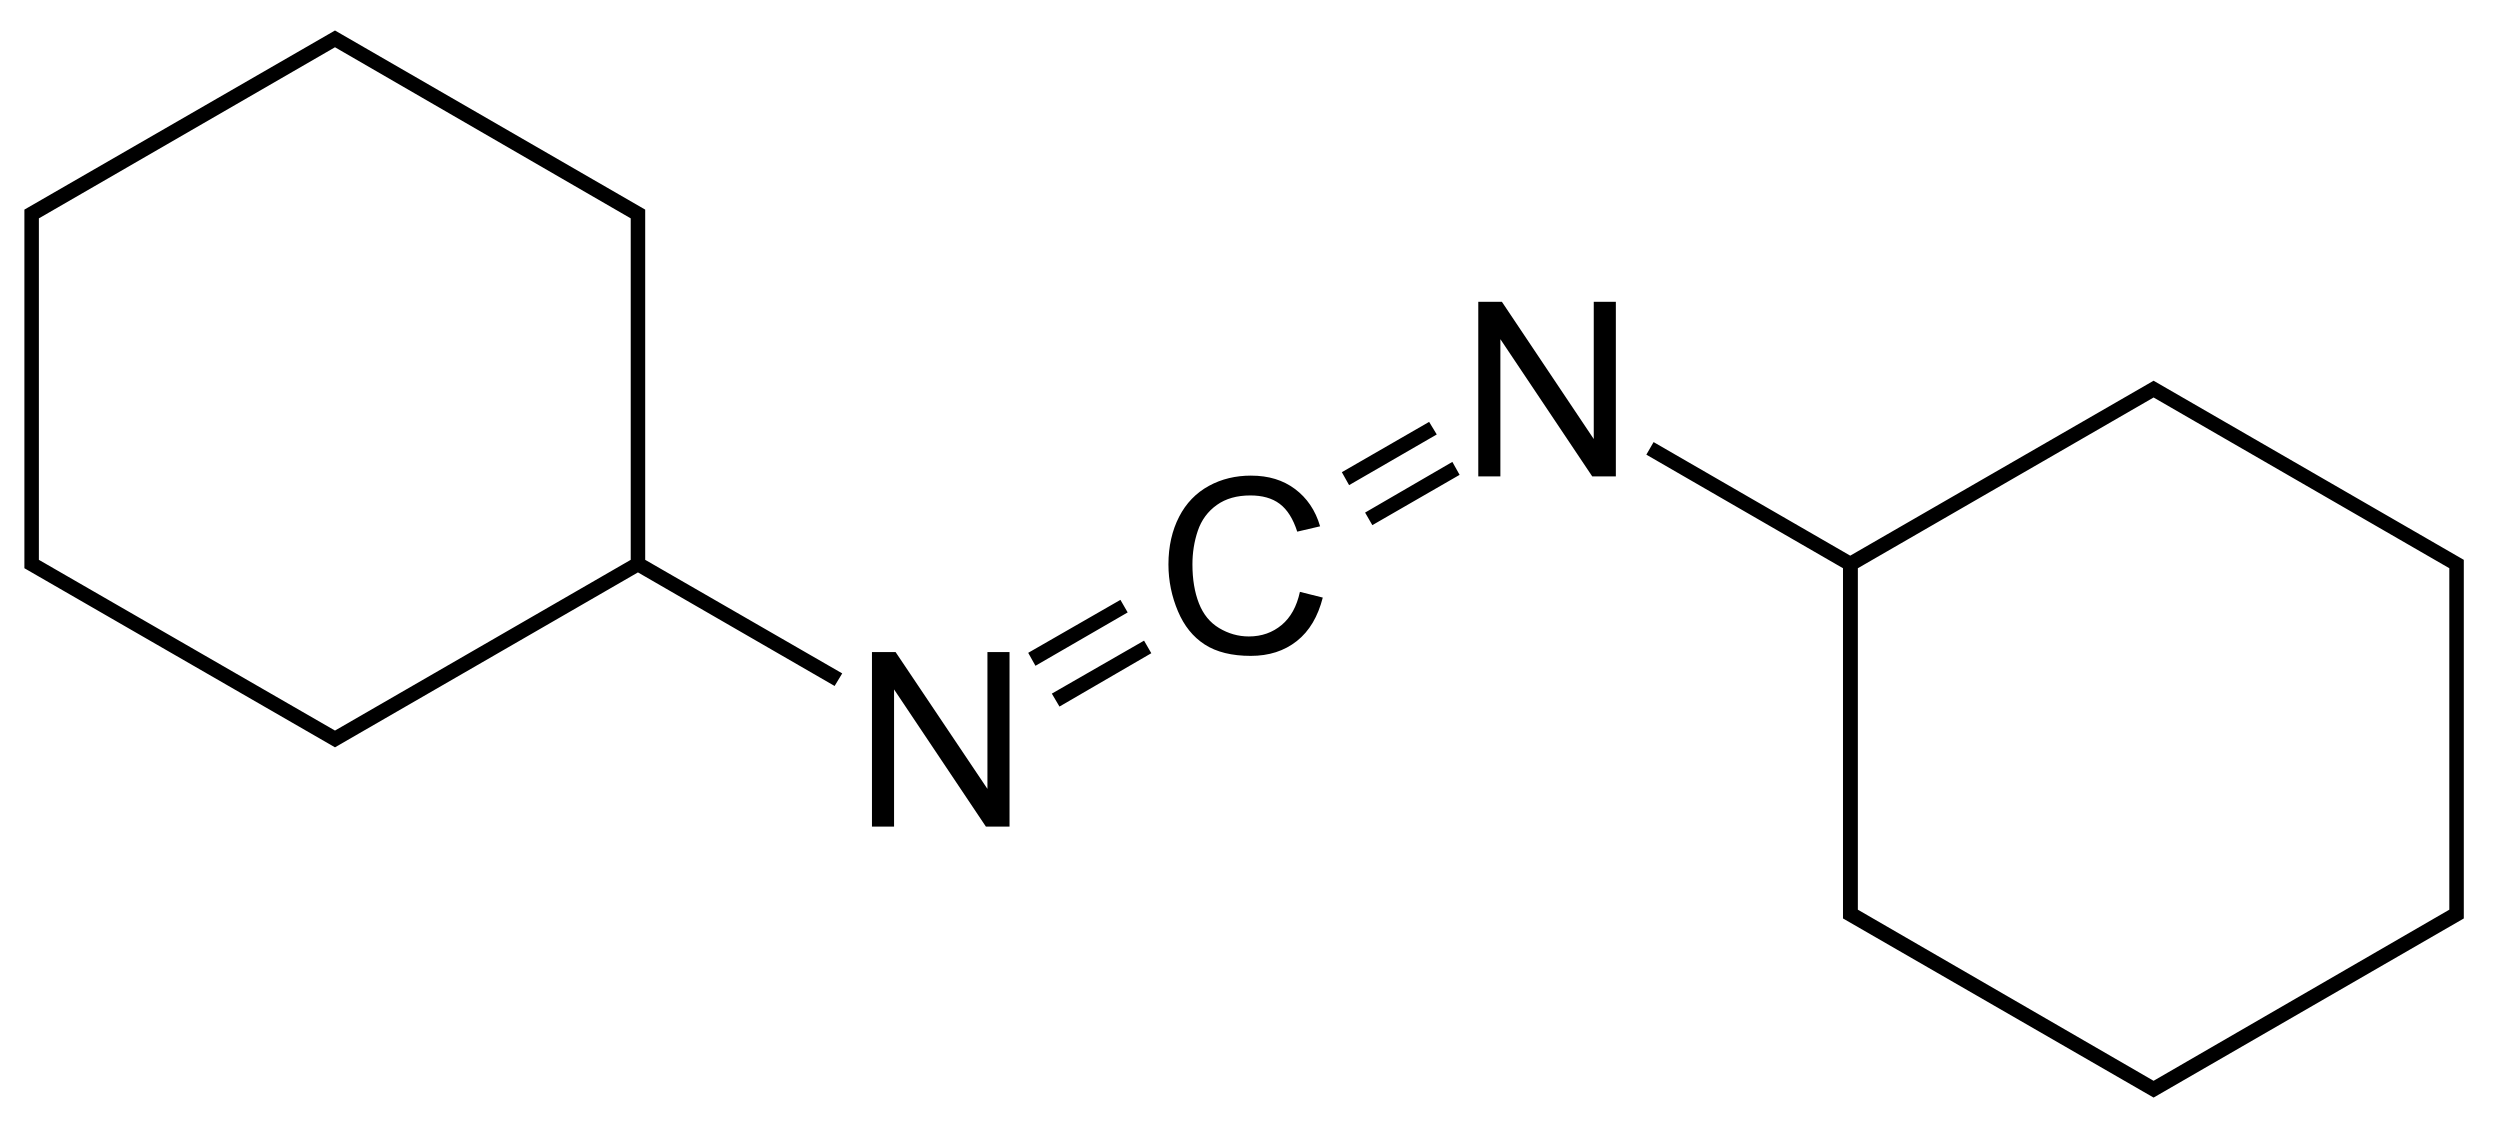
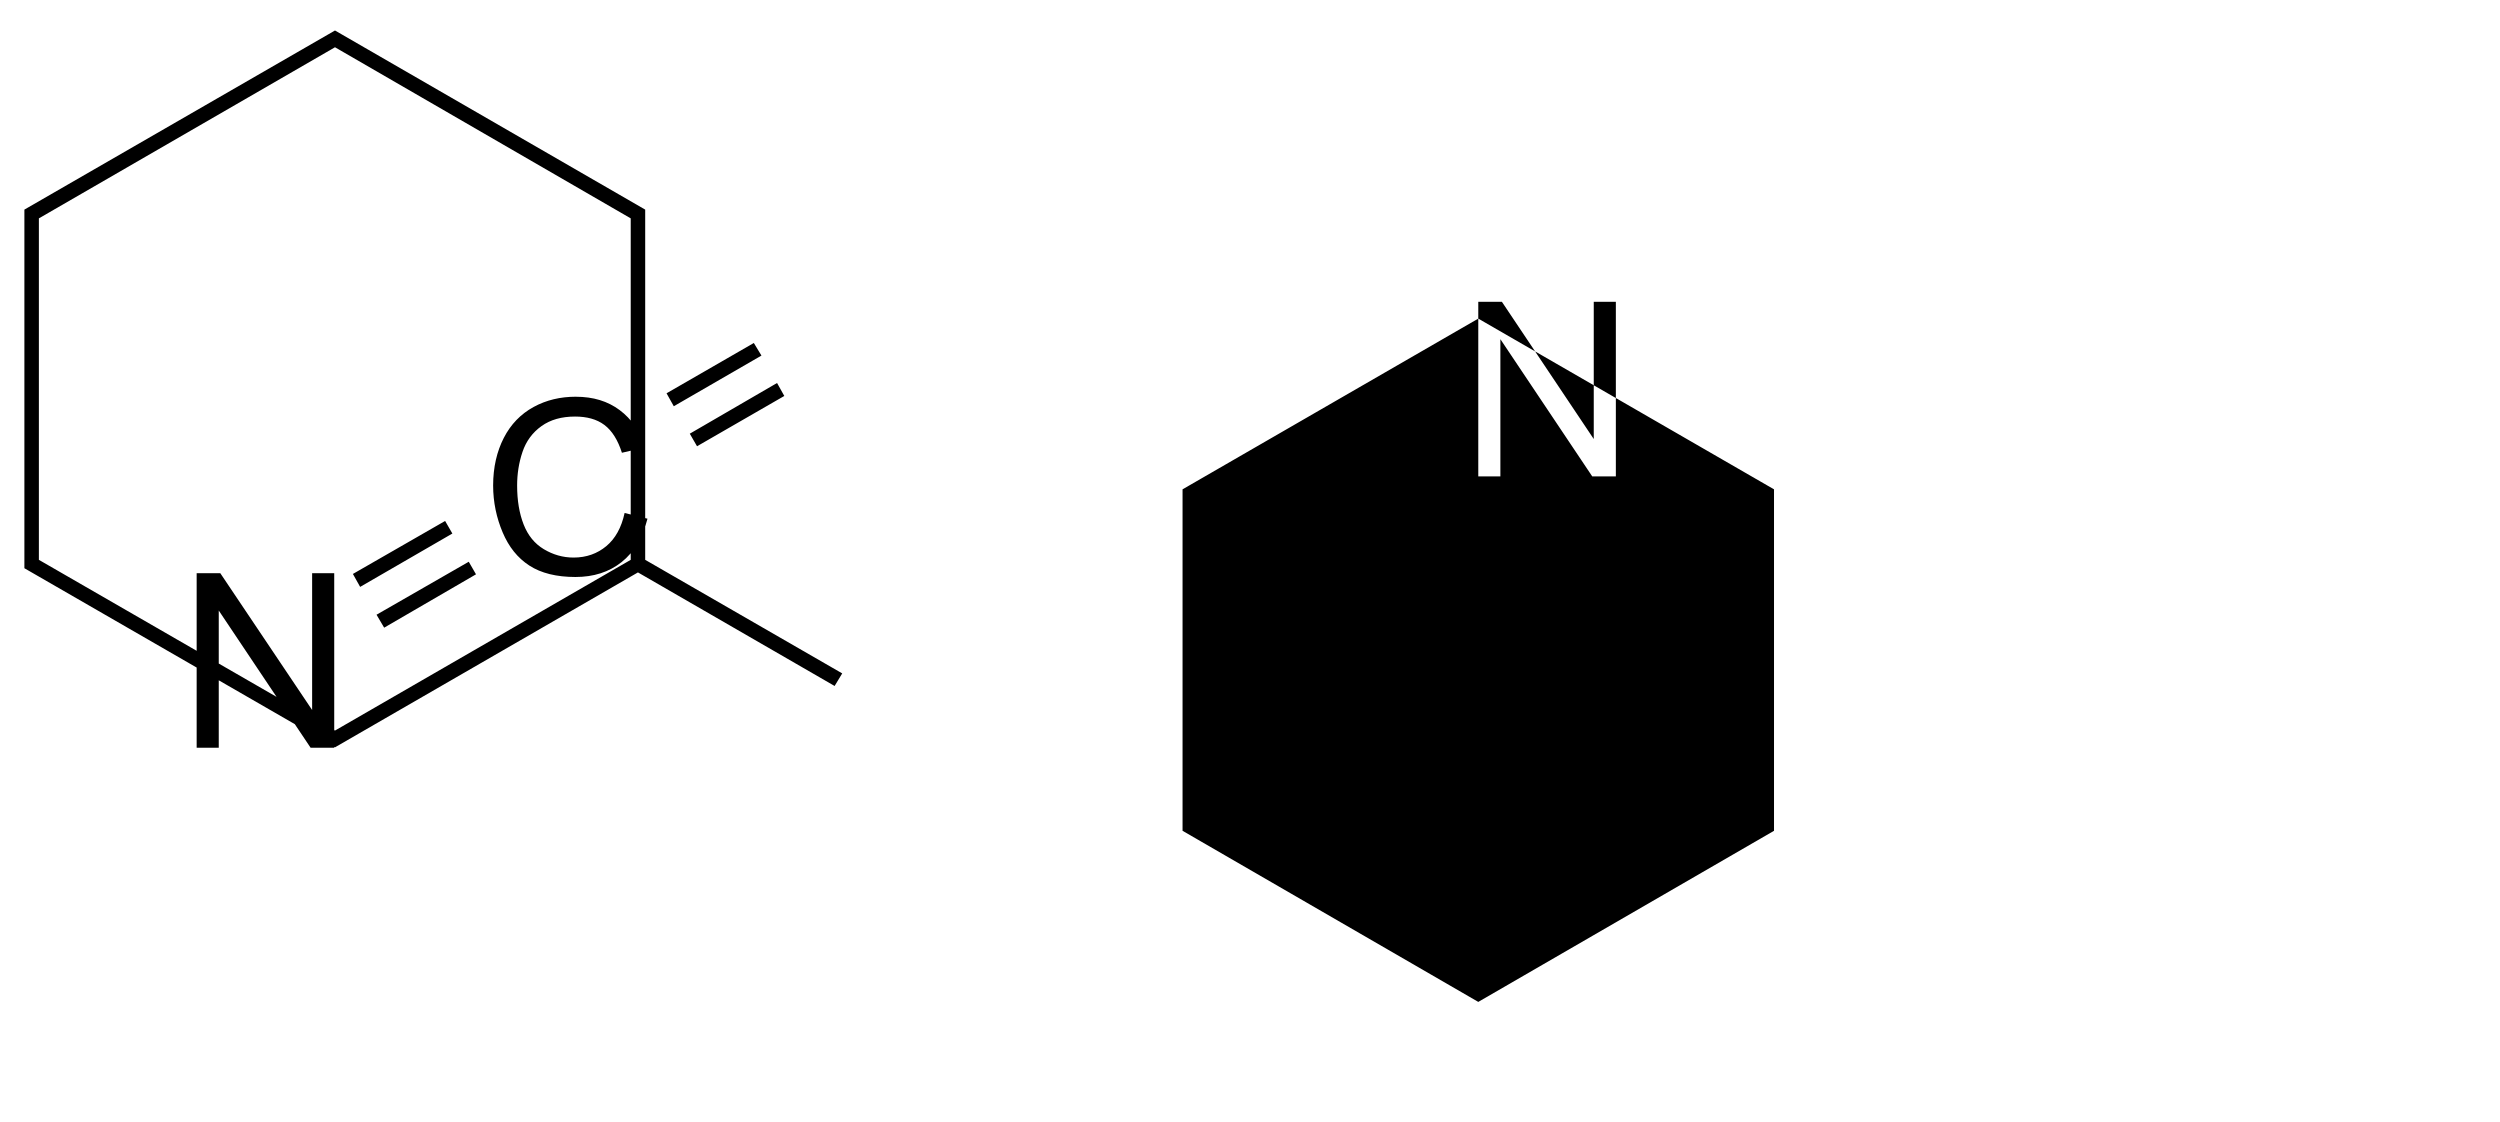
<svg xmlns="http://www.w3.org/2000/svg" height="92" shape-rendering="geometricPrecision" width="205" version="1.1" preserveAspectRatio="xMidYMid">
  <title>N,N'-methanediylidenedicyclohexanamine</title>
-   <path d="M27.469,2.5,2,17.188,2,46.594,27.469,61.281,52.312,46.938,68.438,56.25,69.062,55.219,52.906,45.906,52.906,17.188,27.469,2.5zm0,1.375,24.25,14.031,0,28-24.25,14-24.281-14,0-28,24.281-14.031zm93.75,20.875,0,14.312,1.812,0,0-11.25,7.531,11.25,1.938,0,0-14.312-1.812,0,0,11.25-7.531-11.25-1.938,0zm55.375,6.469-24.875,14.344-16.125-9.312-0.594,1.031,16.125,9.312,0,28.719,25.469,14.688,25.438-14.688,0-29.406-25.438-14.688zm0,1.375,24.25,14,0,28-24.25,14.031-24.25-14.031,0-28,24.25-14zm-59.406,2-7.156,4.125,0.594,1.062,7.188-4.156-0.625-1.031zm1.906,3.281-7.156,4.156,0.594,1.031,7.156-4.125-0.594-1.062zm-16.5,1.125c-1.263,0-2.417,0.268-3.469,0.844-1.051,0.576-1.868,1.421-2.438,2.531-0.57,1.11-0.875,2.415-0.875,3.906,0,1.367,0.277,2.652,0.781,3.844,0.505,1.191,1.221,2.091,2.188,2.719,0.967,0.628,2.238,0.938,3.781,0.938,1.491,0,2.749-0.402,3.781-1.219,1.032-0.817,1.728-2.007,2.125-3.562l-1.875-0.469c-0.26,1.204-0.764,2.107-1.5,2.719-0.736,0.612-1.626,0.938-2.688,0.938-0.872,0-1.689-0.238-2.438-0.688-0.749-0.449-1.301-1.123-1.656-2.031s-0.531-1.97-0.531-3.188c-0-0.944,0.138-1.861,0.438-2.75,0.299-0.889,0.824-1.598,1.562-2.125,0.739-0.527,1.65-0.781,2.75-0.781,0.957,0,1.775,0.212,2.406,0.688,0.631,0.475,1.105,1.24,1.438,2.281l1.875-0.438c-0.384-1.322-1.086-2.333-2.062-3.062-0.977-0.729-2.161-1.094-3.594-1.094zm-10.719,10.188-7.562,4.344,0.594,1.062,7.562-4.375-0.594-1.031zm1.938,3.344-7.562,4.344,0.625,1.062,7.531-4.375-0.594-1.031zm-22.312,0.938,0,14.312,1.812,0,0-11.25,7.531,11.25,1.938,0,0-14.312-1.812,0,0,11.219-7.531-11.219-1.938,0z" fill="#000" />
+   <path d="M27.469,2.5,2,17.188,2,46.594,27.469,61.281,52.312,46.938,68.438,56.25,69.062,55.219,52.906,45.906,52.906,17.188,27.469,2.5zm0,1.375,24.25,14.031,0,28-24.25,14-24.281-14,0-28,24.281-14.031zm93.75,20.875,0,14.312,1.812,0,0-11.25,7.531,11.25,1.938,0,0-14.312-1.812,0,0,11.25-7.531-11.25-1.938,0zzm0,1.375,24.25,14,0,28-24.25,14.031-24.25-14.031,0-28,24.25-14zm-59.406,2-7.156,4.125,0.594,1.062,7.188-4.156-0.625-1.031zm1.906,3.281-7.156,4.156,0.594,1.031,7.156-4.125-0.594-1.062zm-16.5,1.125c-1.263,0-2.417,0.268-3.469,0.844-1.051,0.576-1.868,1.421-2.438,2.531-0.57,1.11-0.875,2.415-0.875,3.906,0,1.367,0.277,2.652,0.781,3.844,0.505,1.191,1.221,2.091,2.188,2.719,0.967,0.628,2.238,0.938,3.781,0.938,1.491,0,2.749-0.402,3.781-1.219,1.032-0.817,1.728-2.007,2.125-3.562l-1.875-0.469c-0.26,1.204-0.764,2.107-1.5,2.719-0.736,0.612-1.626,0.938-2.688,0.938-0.872,0-1.689-0.238-2.438-0.688-0.749-0.449-1.301-1.123-1.656-2.031s-0.531-1.97-0.531-3.188c-0-0.944,0.138-1.861,0.438-2.75,0.299-0.889,0.824-1.598,1.562-2.125,0.739-0.527,1.65-0.781,2.75-0.781,0.957,0,1.775,0.212,2.406,0.688,0.631,0.475,1.105,1.24,1.438,2.281l1.875-0.438c-0.384-1.322-1.086-2.333-2.062-3.062-0.977-0.729-2.161-1.094-3.594-1.094zm-10.719,10.188-7.562,4.344,0.594,1.062,7.562-4.375-0.594-1.031zm1.938,3.344-7.562,4.344,0.625,1.062,7.531-4.375-0.594-1.031zm-22.312,0.938,0,14.312,1.812,0,0-11.25,7.531,11.25,1.938,0,0-14.312-1.812,0,0,11.219-7.531-11.219-1.938,0z" fill="#000" />
</svg>